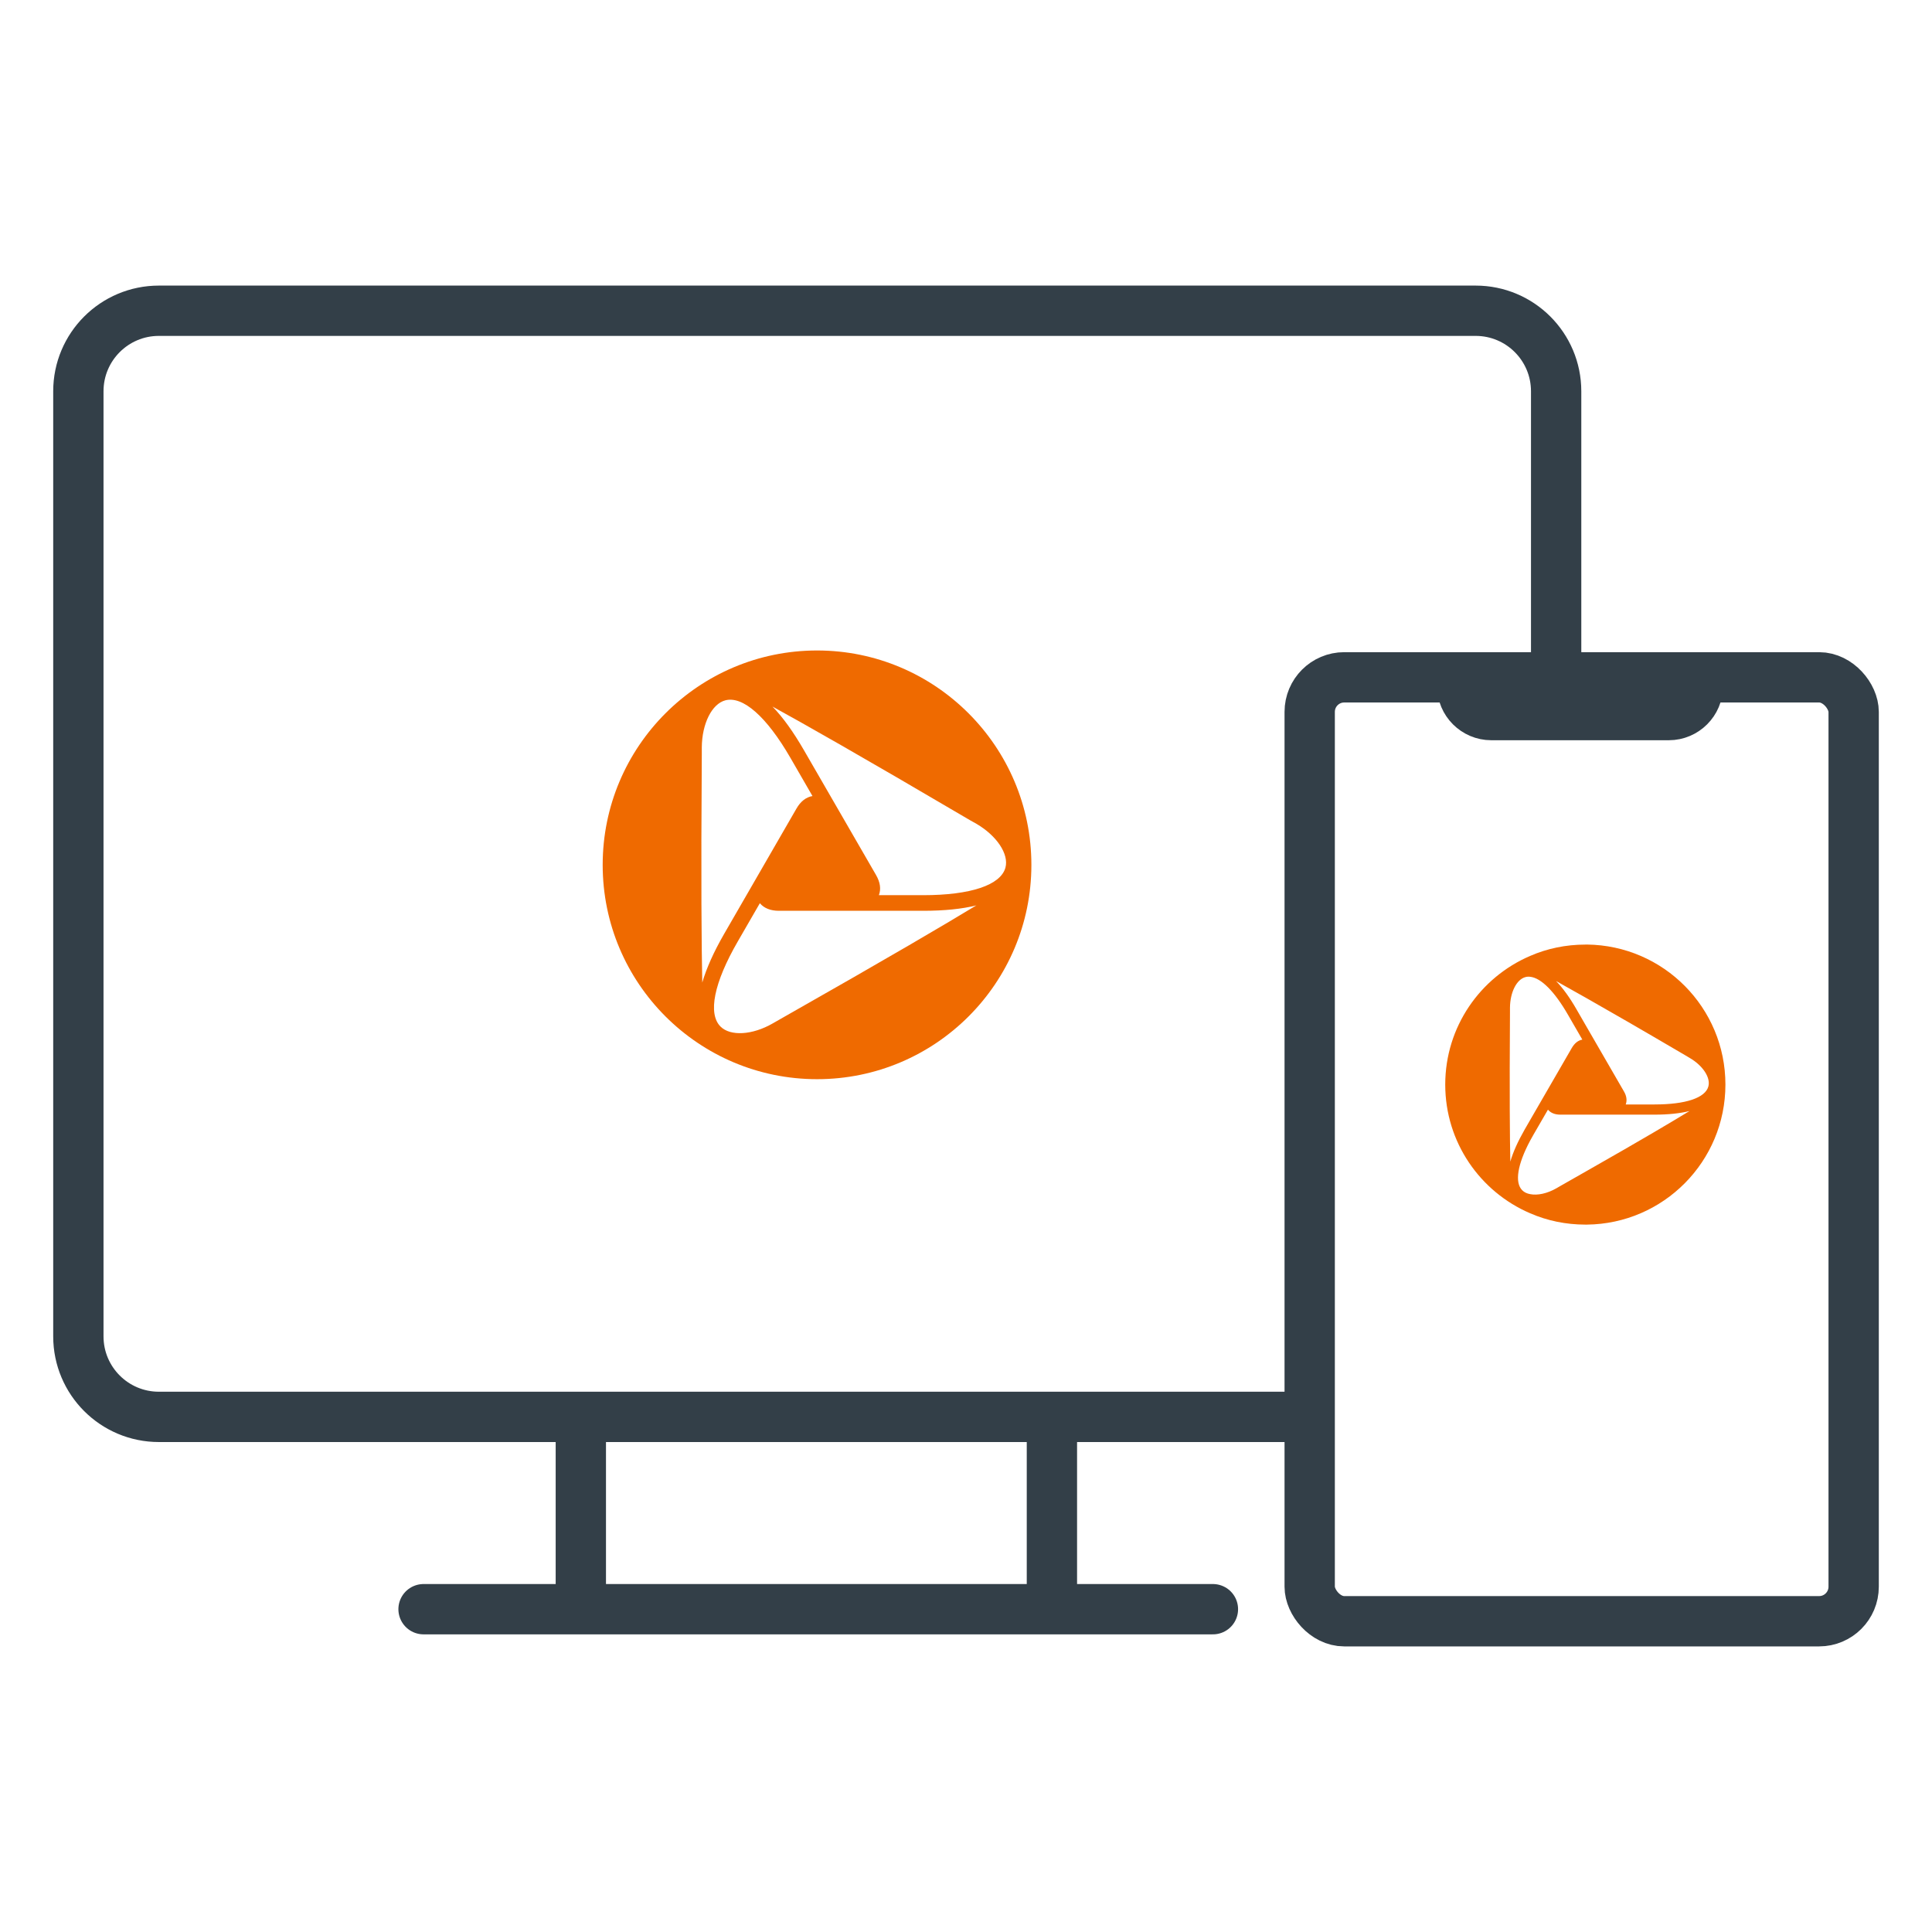
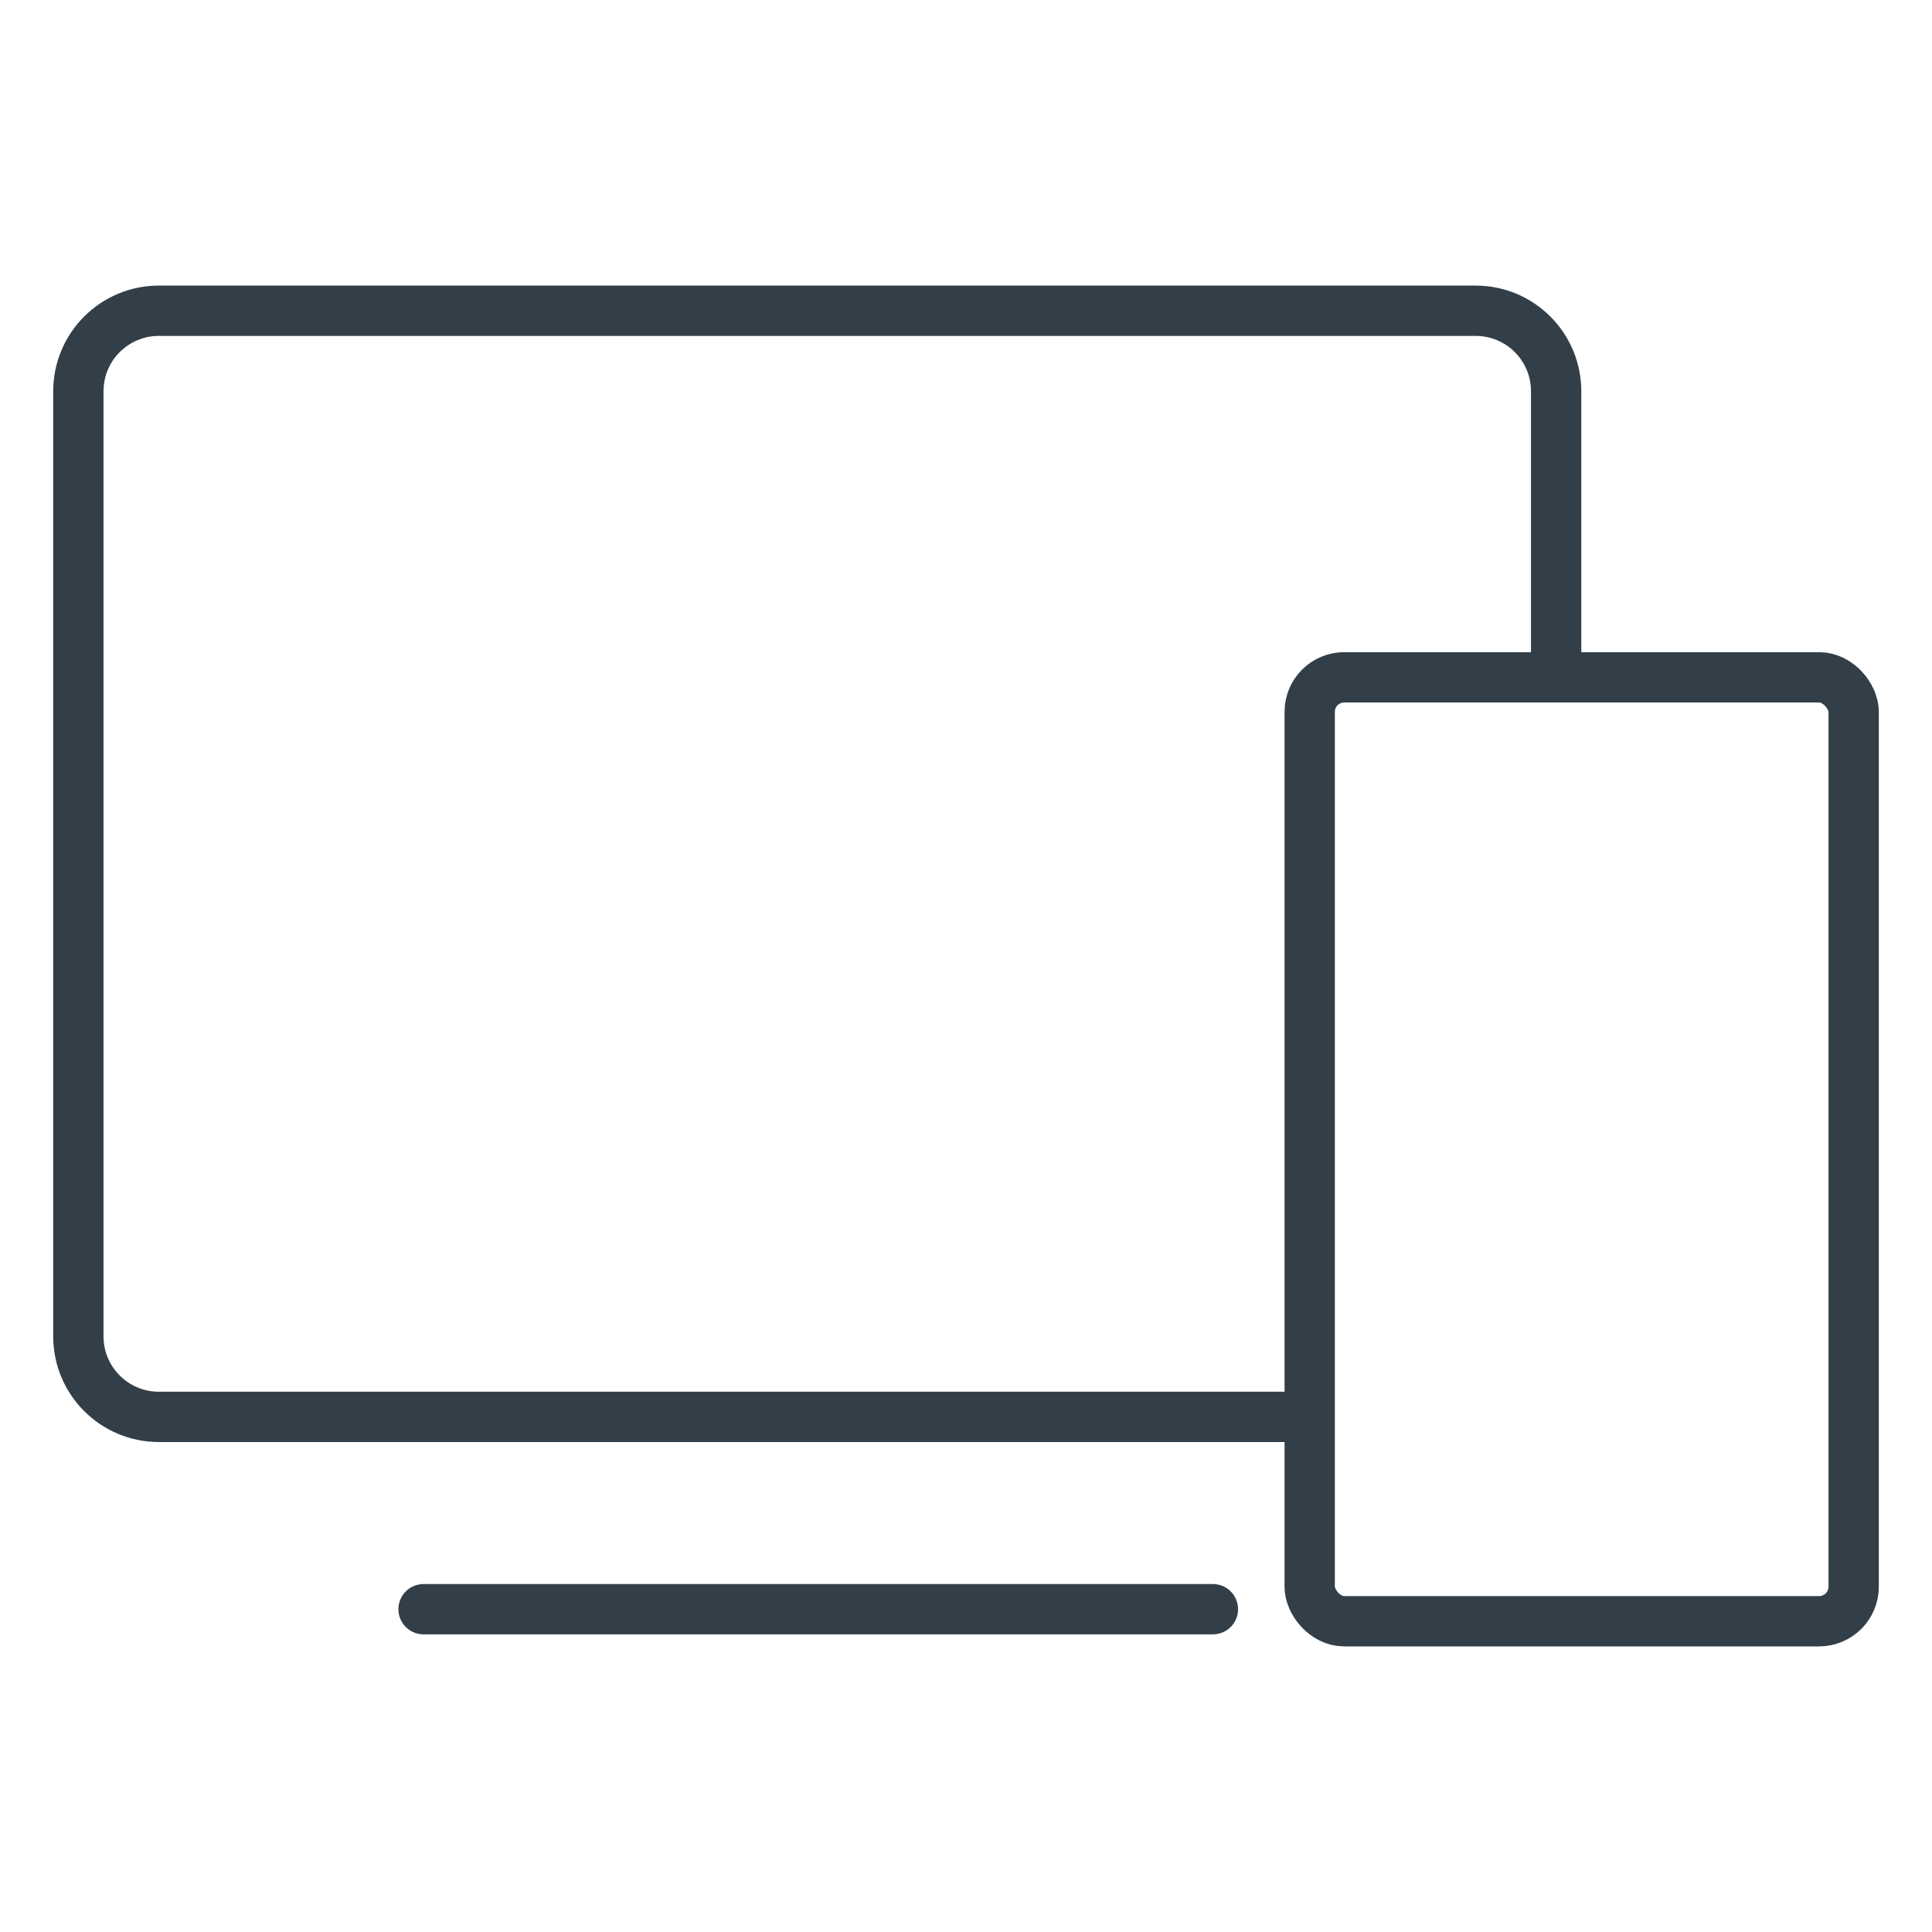
<svg xmlns="http://www.w3.org/2000/svg" height="96" viewBox="0 0 96 96" width="96">
-   <path d="m40.601 32.322c-5.882 0-10.654 4.772-10.654 10.654s4.772 10.648 10.654 10.648 10.648-4.772 10.648-10.648-4.772-10.654-10.648-10.654zm-5.729 5.171v-.361c.011-1.172.496-2.152 1.166-2.332.873-.231 2.051.806 3.234 2.851l1.099 1.904c-.321.056-.592.265-.8.631l-3.583 6.209c-.524.907-.885 1.718-1.093 2.428v-.034c-.034-1.634-.068-4.93-.023-11.296zm13.617 7.51c-1.397.851-4.231 2.524-9.775 5.668l-.315.18c-1.014.586-2.107.648-2.597.158-.637-.637-.327-2.18.856-4.225l1.099-1.904c.208.248.53.377.946.377h7.166c1.048 0 1.932-.09 2.654-.27l-.034.017zm-2.62-.523h-2.197c.113-.304.068-.642-.146-1.008l-3.583-6.203c-.524-.907-1.042-1.628-1.561-2.163l.028.017c1.442.789 4.304 2.406 9.792 5.634l.321.18c1.008.592 1.617 1.504 1.437 2.175-.237.868-1.73 1.369-4.09 1.369z" fill="#ef6a00" />
-   <path d="m78.85 46.936h-.073c-.975 0-1.904.197-2.744.563-2.485 1.065-4.22 3.527-4.22 6.394s1.735 5.33 4.22 6.394c.839.366 1.769.563 2.744.563h.073c3.809-.039 6.885-3.138 6.885-6.958s-3.076-6.918-6.885-6.958zm-3.82 3.375v-.237c.006-.766.327-1.403.761-1.521.079-.023.158-.028.242-.017.541.056 1.211.727 1.876 1.882l.716 1.239c-.208.039-.383.175-.524.417l-2.068 3.578-.276.479c-.338.592-.575 1.121-.71 1.589v-.023c-.023-1.07-.045-3.223-.017-7.386zm8.902 4.907c-.794.485-2.304 1.386-5.082 2.963-.411.237-.845.479-1.307.744l-.203.118c-.462.265-.946.366-1.307.293-.158-.028-.293-.09-.394-.192-.383-.383-.242-1.279.394-2.468.051-.096.107-.192.163-.293l.721-1.245c.135.163.344.248.614.248h4.687c.687 0 1.262-.062 1.735-.18l-.023.011zm-1.713-.338h-1.437c.073-.203.045-.423-.096-.659l-1.837-3.178-.507-.879c-.338-.592-.682-1.065-1.02-1.414l.023.011c.355.197.839.468 1.504.845 1.093.62 2.659 1.521 4.896 2.834l.208.124c.659.383 1.054.98.935 1.42-.152.569-1.127.896-2.67.896z" fill="#ef6a00" />
  <g stroke="#333f48" stroke-linejoin="round" stroke-width="2.5">
-     <path d="m72.657 33.656v.434c0 .793.649 1.442 1.442 1.442h8.826c.793 0 1.442-.649 1.442-1.442v-.434" fill="#333f48" />
    <rect fill="none" height="46.903" rx="1.717" width="27.029" x="65.078" y="33.656" />
    <path d="m65.078 70.404h-57.184c-2.209 0-4-1.791-4-4v-46.963c0-2.209 1.791-4 4-4h65.43c2.209 0 4 1.791 4 4v14.215" fill="none" />
-     <path d="m28.861 70.404v8.889" fill="none" />
-     <path d="m52.269 70.404v8.889" fill="none" />
    <path d="m21.046 79.96h39.223" fill="none" stroke-linecap="round" />
  </g>
</svg>